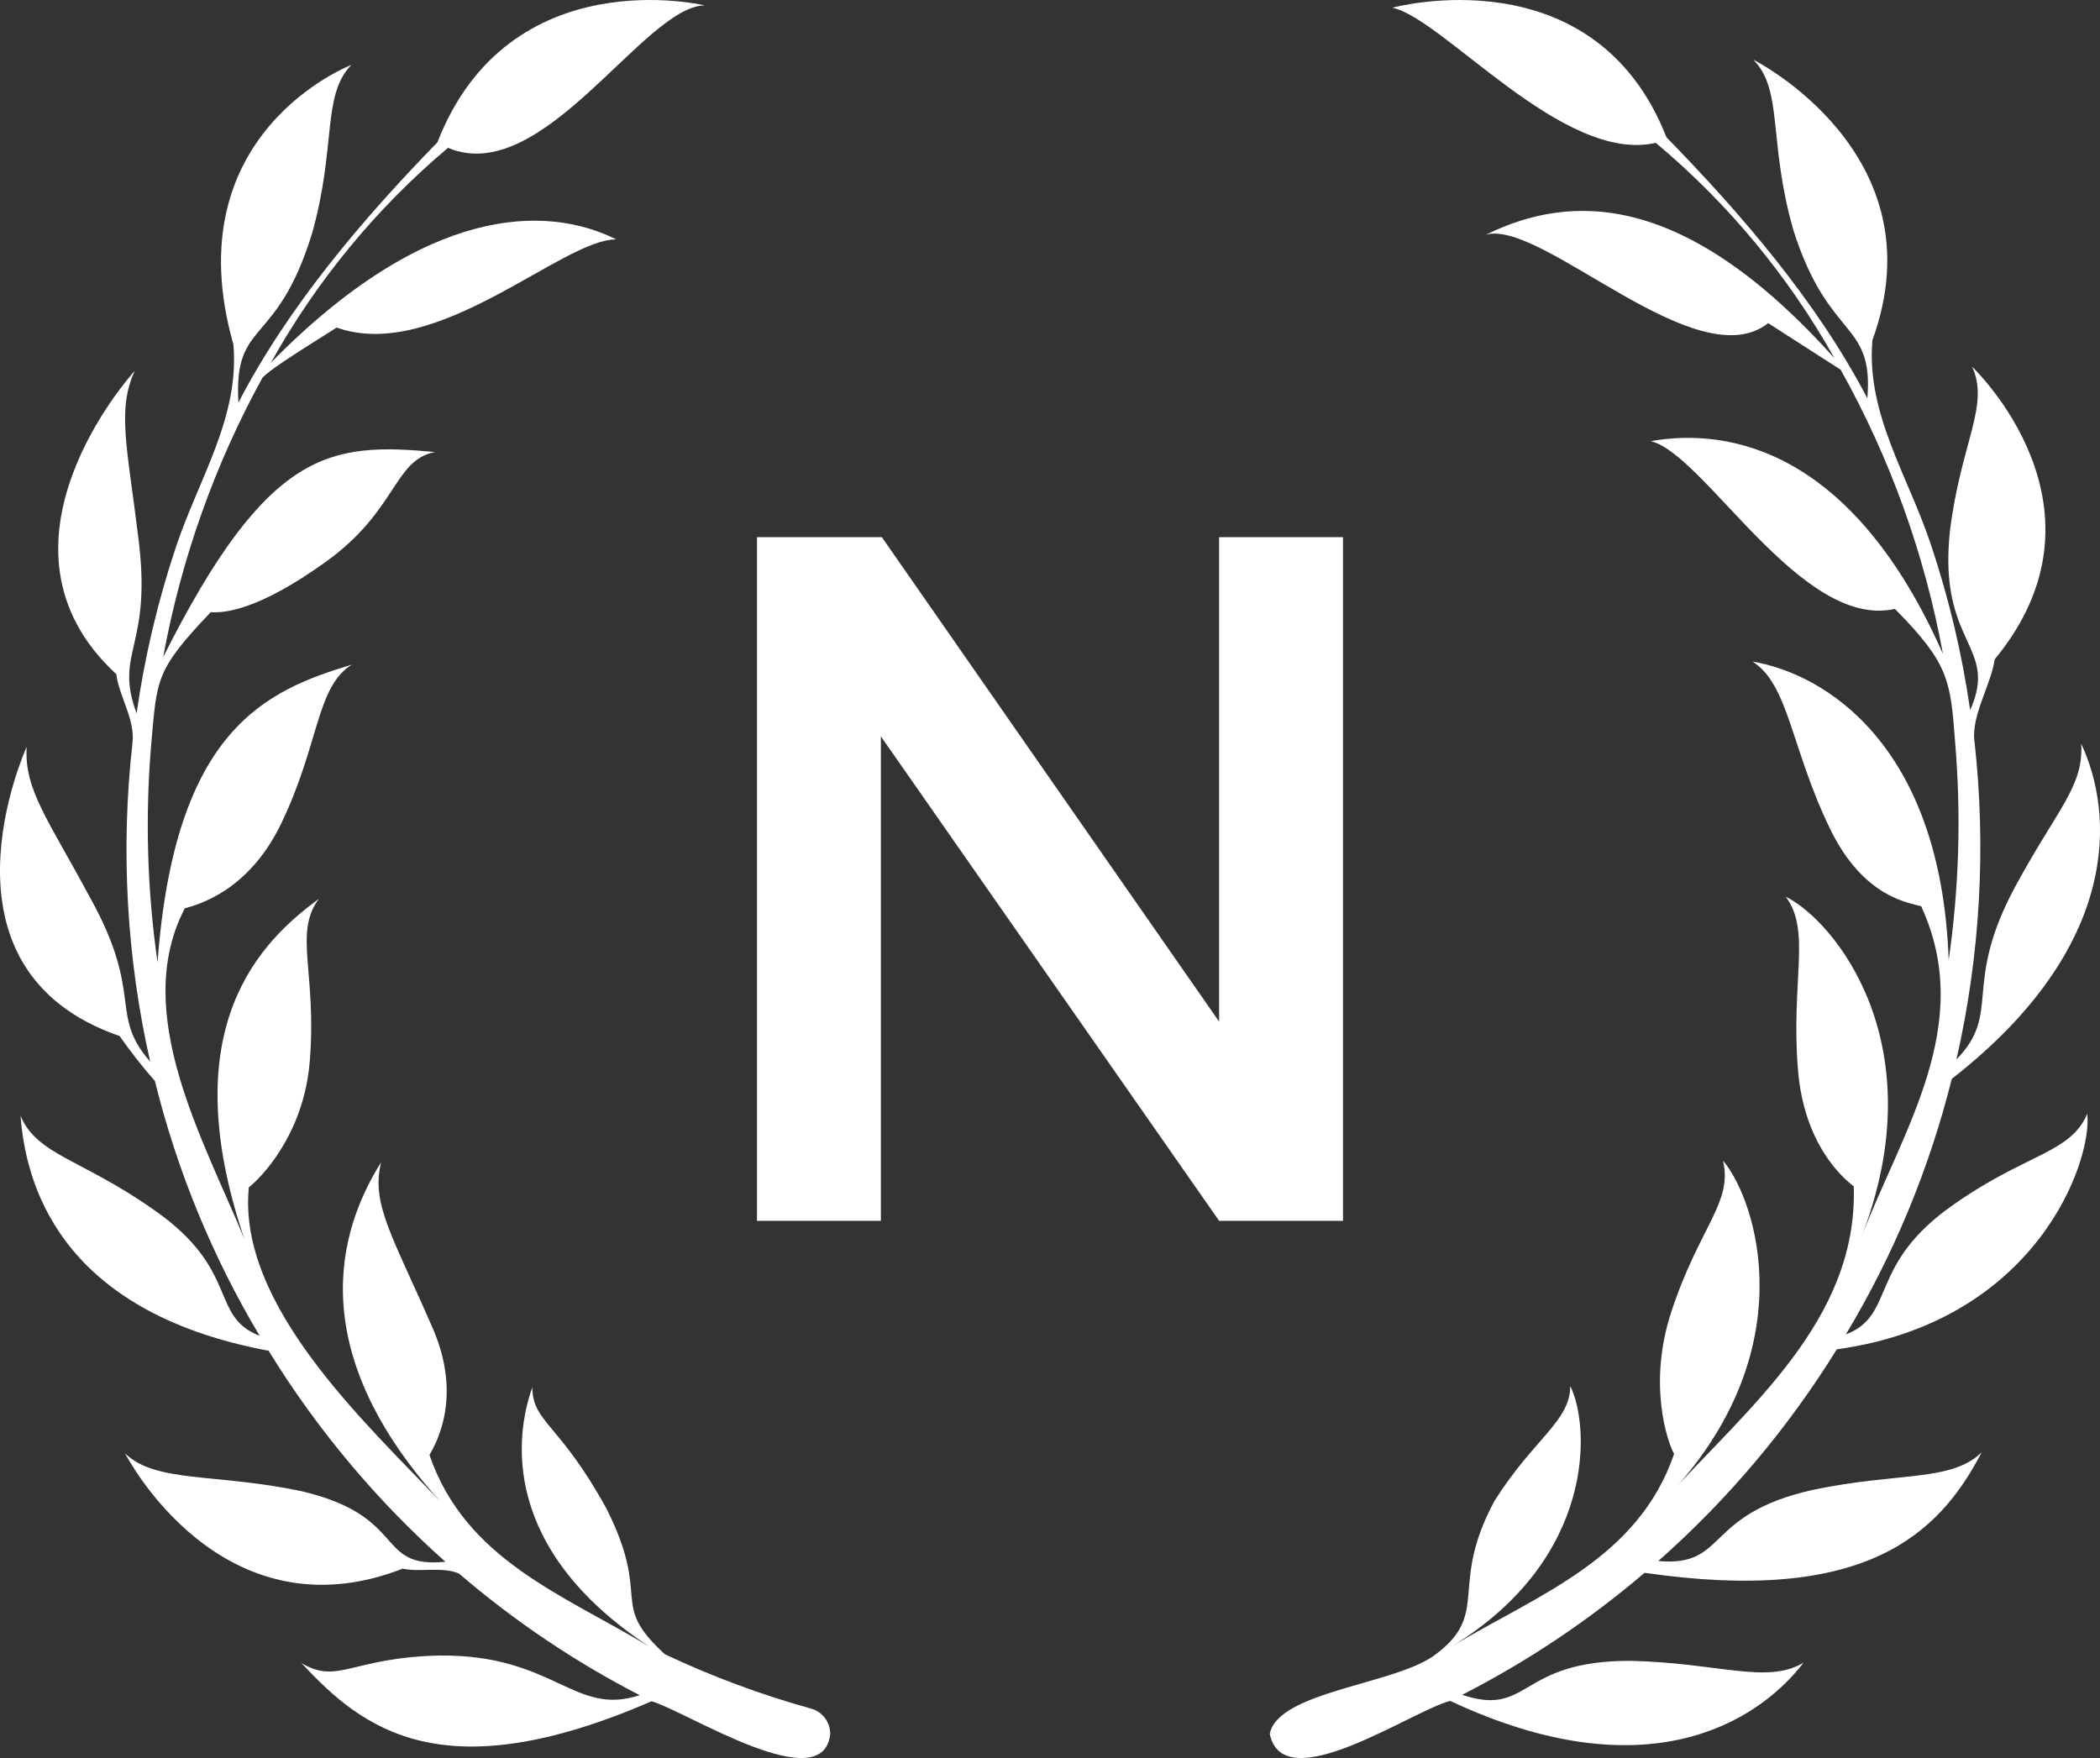
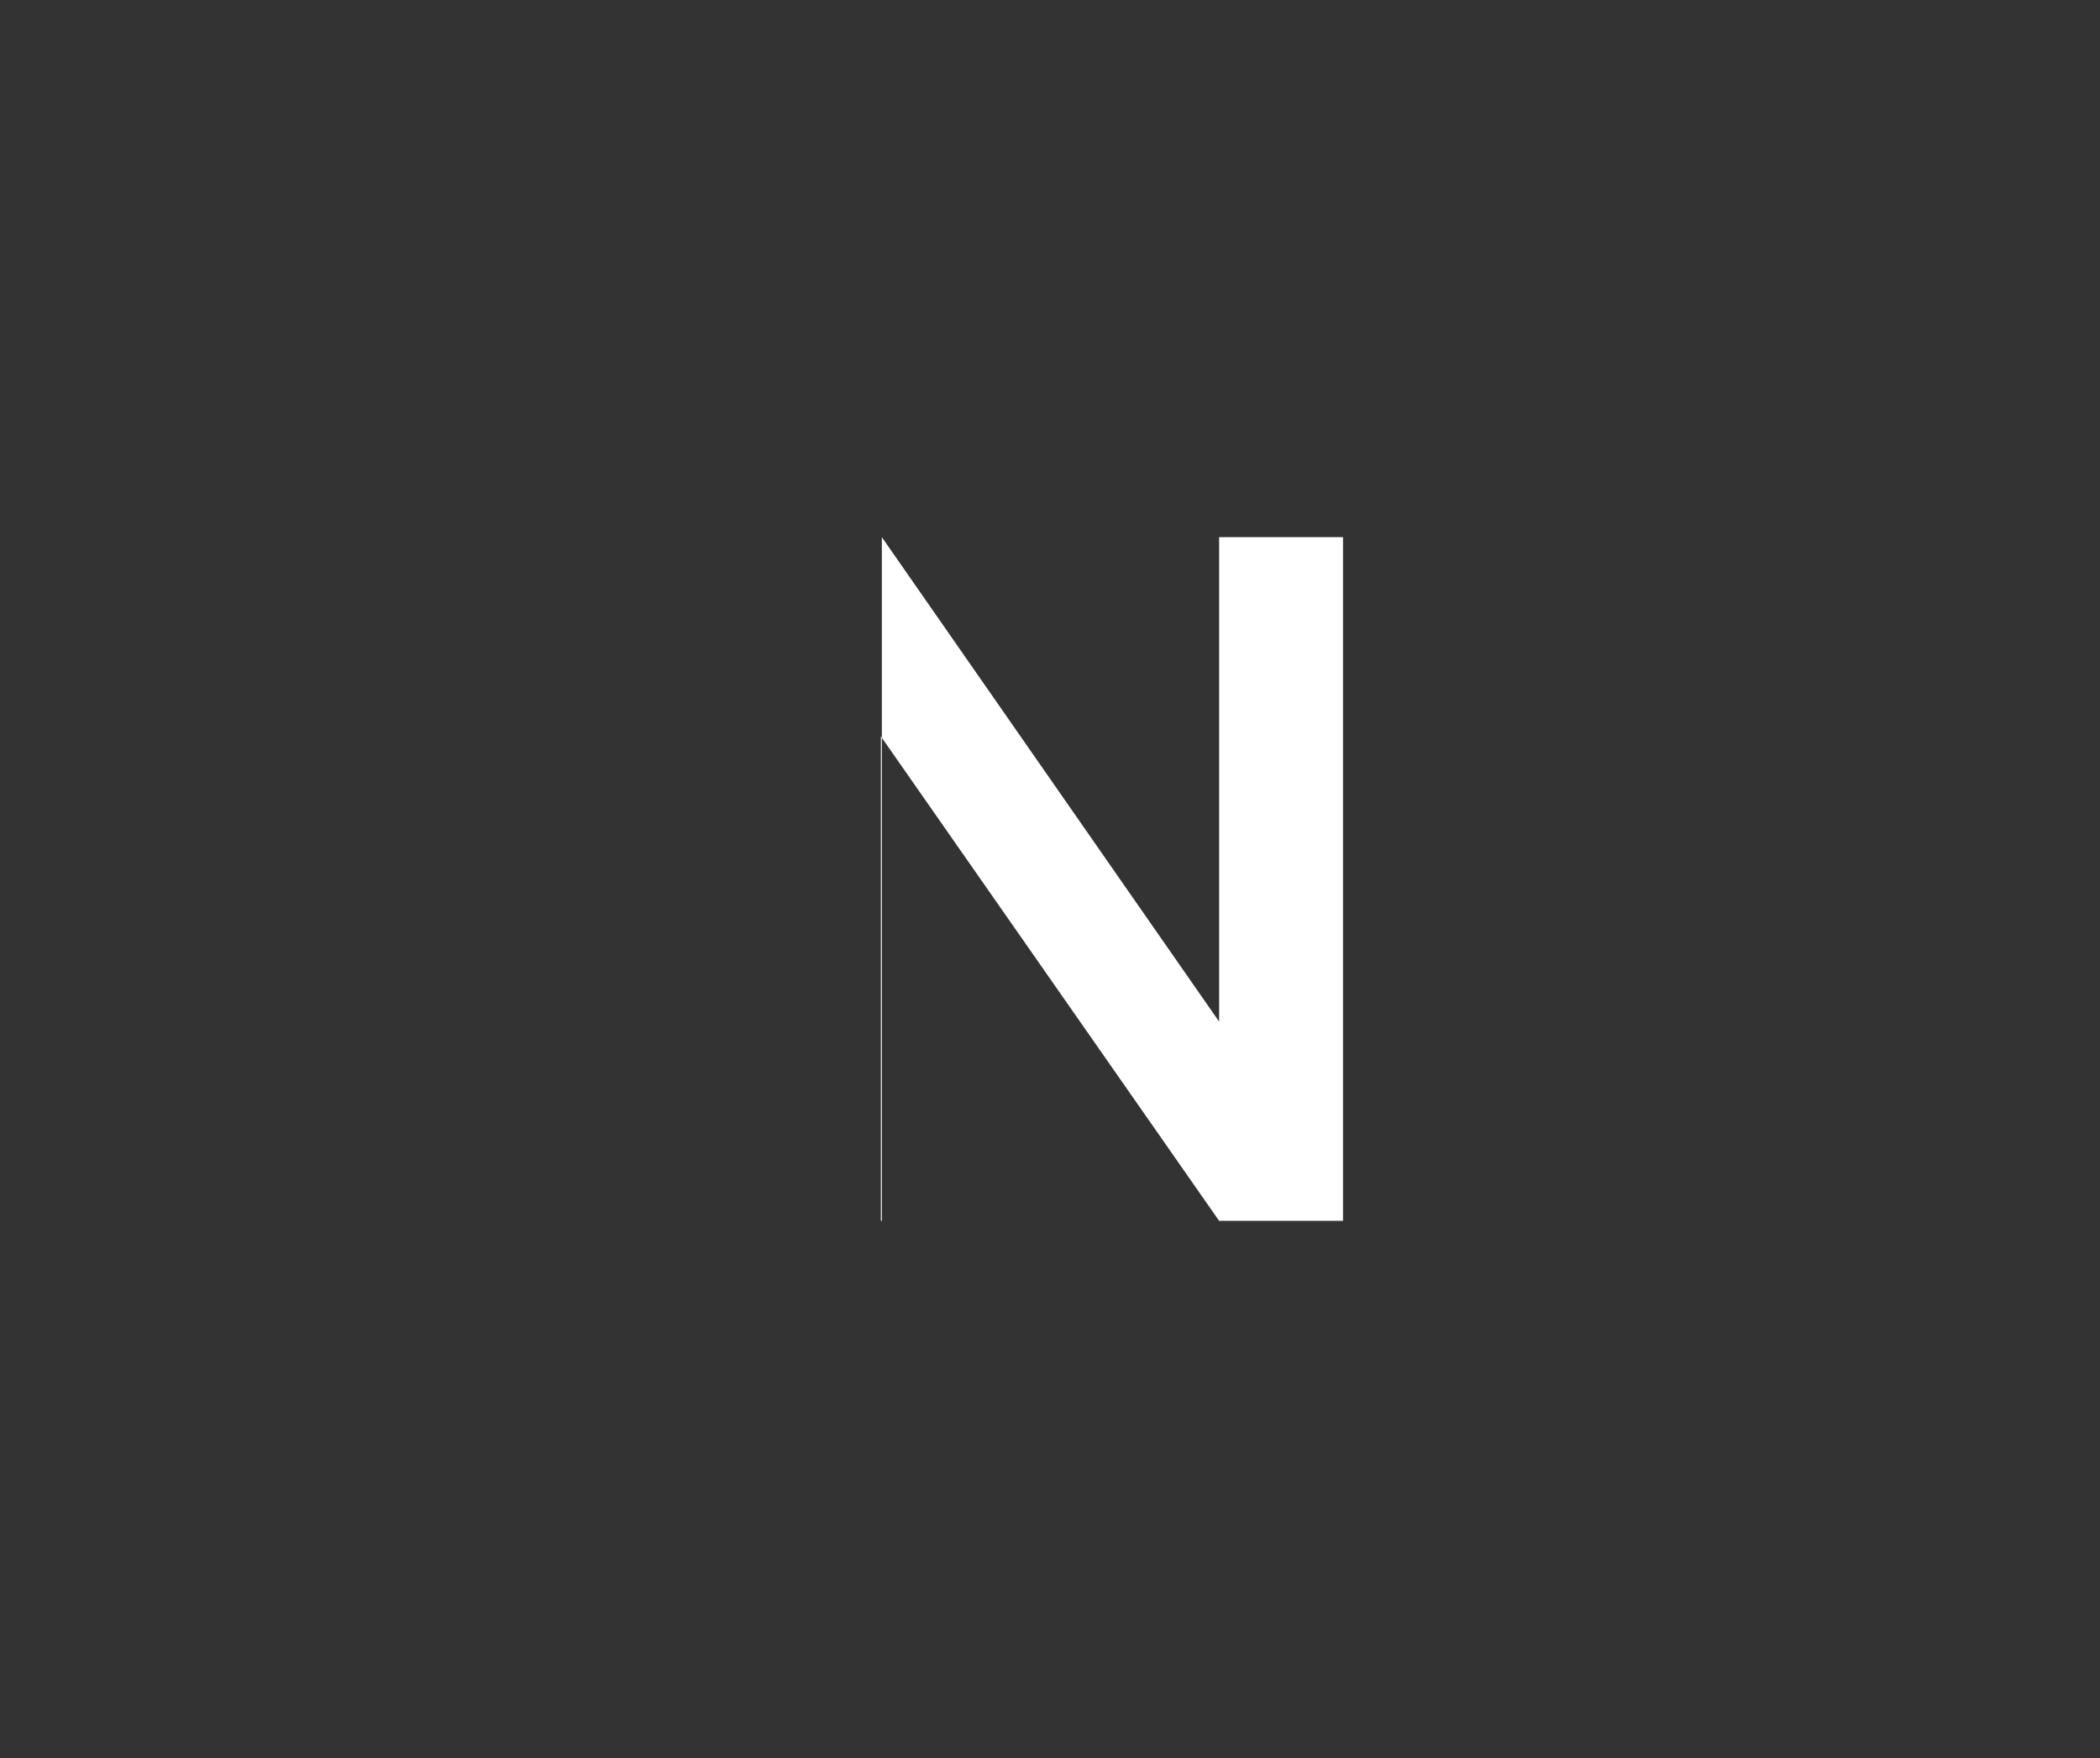
<svg xmlns="http://www.w3.org/2000/svg" width="86" height="72" viewBox="0 0 86 72" fill="none">
  <rect x="0" y="0" width="86" height="72" fill="#333333" stroke="none" />
-   <path d="M34 71.021C33.703 73.692 28.13 70.099 26.684 69.675C18.152 73.378 14.869 70.838 12.346 68.111C13.837 69.009 14.392 67.883 17.983 67.803C22.699 67.747 23.507 70.318 26.196 69.426C23.547 68.062 21.064 66.391 18.797 64.445C18.121 64.15 17.201 64.401 16.493 64.245C9.018 67.153 5.123 59.525 5.123 59.525C6.375 60.741 8.826 60.33 12.344 61.071C16.741 62.101 15.338 64.247 18.24 63.963C15.423 61.456 12.983 58.544 10.999 55.32C2.219 53.682 1.04 48.24 0.841 45.7C1.519 47.316 3.366 47.474 6.311 49.556C9.838 52.01 8.569 53.904 10.635 54.711C8.699 51.468 7.252 47.95 6.343 44.273C5.828 43.686 5.346 43.07 4.897 42.43C-3.084 39.678 1.092 30.591 1.092 30.591C0.986 32.343 1.97 33.558 3.686 36.757C5.917 40.768 4.437 41.52 6.151 43.481C5.181 39.207 4.936 34.796 5.424 30.438C5.544 29.474 4.872 28.51 4.763 27.611C-0.944 22.353 5.393 15.322 5.518 15.188C4.786 16.78 5.213 18.306 5.652 21.919C6.273 26.551 4.649 26.651 5.594 29.217C5.922 26.909 6.459 24.636 7.197 22.427C8.117 19.645 9.821 17.099 9.558 14.107C7.097 5.442 14.389 2.659 14.389 2.659C13.169 3.908 13.785 6.017 12.773 9.583C11.315 14.288 9.561 13.047 9.764 16.487C11.805 12.544 14.874 8.951 17.912 5.829C20.852 -1.707 28.863 0.221 28.863 0.221C26.374 0.245 22.227 7.701 18.348 6.054C15.423 8.516 12.965 11.497 11.095 14.852C17.436 8.397 22.363 8.367 25.238 9.806C23.047 9.771 17.884 14.866 13.787 13.416C11.76 14.687 11.042 15.169 10.751 15.464C8.792 19.031 7.418 22.898 6.682 26.912C10.995 18.324 13.553 18.128 17.815 18.511C16.113 18.845 16.274 20.902 13.344 23.009C10.551 25.017 9.162 25.112 8.631 25.07C6.339 27.478 6.433 27.808 6.19 30.515C5.941 33.481 6.028 36.466 6.452 39.412C7.164 29.82 10.933 28.272 14.408 27.22C12.934 28.148 13.09 30.473 11.509 33.742C10.163 36.525 8.079 37.054 7.567 37.202C5.345 41.473 8.349 46.704 10.008 50.744C7.053 42.023 10.737 38.516 13.057 36.814C12.019 38.216 12.977 39.813 12.688 43.441C12.443 46.529 10.613 48.301 10.191 48.627C9.708 53.438 14.961 58.267 18.045 61.507C11.991 54.828 14.24 49.793 15.606 47.604C15.191 49.311 16.054 50.572 17.718 54.39C18.953 57.224 17.855 59.122 17.588 59.588C19.058 63.879 23.066 65.312 26.582 67.431C20.508 63.437 21.082 58.822 21.8 56.819C21.81 58.258 22.91 58.279 24.83 61.774C26.732 65.542 24.884 65.609 27.232 67.752C29.157 68.66 31.152 69.403 33.199 69.972C33.429 70.031 33.633 70.166 33.779 70.356C33.924 70.546 34.002 70.78 34 71.021Z" fill="white" />
-   <path d="M72.411 13.235C69.486 15.545 63.127 8.956 60.85 9.614C64.342 7.894 68.99 7.82 75.128 14.675C73.241 11.309 70.76 8.319 67.807 5.85C64.028 6.729 59.104 0.752 57.02 0.316C57.02 0.316 65.276 -1.943 68.247 5.625C71.313 8.766 74.411 12.358 76.473 16.315C76.74 13.096 74.873 13.977 73.433 9.39C72.404 5.762 73.035 3.698 71.804 2.445C71.804 2.445 79.462 6.287 76.681 13.928C76.415 16.93 78.135 19.483 79.064 22.273C79.809 24.488 80.35 26.768 80.683 29.083C81.867 26.428 79.365 26.414 79.852 21.768C80.295 18.145 81.498 16.608 80.76 15.012C80.885 15.146 86.798 20.813 81.687 27.005C81.566 27.956 80.735 29.303 80.854 30.308C81.346 34.679 81.098 39.103 80.121 43.391C81.998 41.457 80.335 40.402 82.515 36.336C84.249 33.128 85.336 32.221 85.23 30.461C86.552 33.26 86.936 38.724 79.93 44.185C79.009 47.872 77.547 51.4 75.591 54.652C77.669 53.859 76.464 51.78 80.025 49.32C82.993 47.232 84.793 47.236 85.478 45.615C85.694 47.548 83.41 54.132 75.221 55.262C73.219 58.497 70.756 61.418 67.911 63.932C70.779 64.184 69.738 62.029 74.231 61.02C77.782 60.276 79.89 60.701 81.154 59.481C79.408 62.836 76.398 65.729 67.349 64.414C65.061 66.367 62.554 68.044 59.879 69.412C62.673 70.342 62.149 68.006 66.775 68.02C70.4 68.101 72.362 68.994 73.862 68.094C71.919 70.616 67.326 73.385 59.387 69.66C57.77 70.091 52.552 73.703 52 71.012C52.341 69.245 57.239 68.99 58.821 67.735C61.049 66.044 59.304 64.963 61.215 61.45C62.811 58.926 64.297 58.212 64.307 56.769C65.116 58.388 65.379 63.801 59.479 67.413C63.036 65.284 67.077 63.852 68.559 59.546C68.29 59.077 67.473 56.69 68.439 53.745C69.57 50.275 70.979 49.245 70.56 47.533C71.914 49.115 73.997 55.373 68.17 61.42C71.535 57.683 76.094 54.095 75.916 48.587C75.488 48.26 73.878 46.896 73.63 43.799C73.338 40.16 74.18 38.14 73.134 36.726C75.137 37.716 79.298 42.805 76.213 50.699C77.926 46.263 80.91 41.967 78.677 37.115C78.153 36.967 76.307 36.746 74.948 33.951C73.354 30.672 73.258 28.03 71.77 27.095C74.683 27.583 79.49 30.447 79.803 39.323C80.229 36.368 80.318 33.374 80.067 30.4C79.878 27.868 79.819 27.179 77.601 24.938C73.759 25.804 69.808 18.593 67.602 18.067C70.901 17.486 75.912 18.507 79.57 26.785C78.82 22.698 77.404 18.765 75.38 15.142" fill="white" />
-   <path d="M36.074 50V30.159L49.926 50H55V22H49.926V41.841L36.114 22H31V50H36.074Z" fill="white" />
+   <path d="M36.074 50V30.159L49.926 50H55V22H49.926V41.841L36.114 22V50H36.074Z" fill="white" />
</svg>